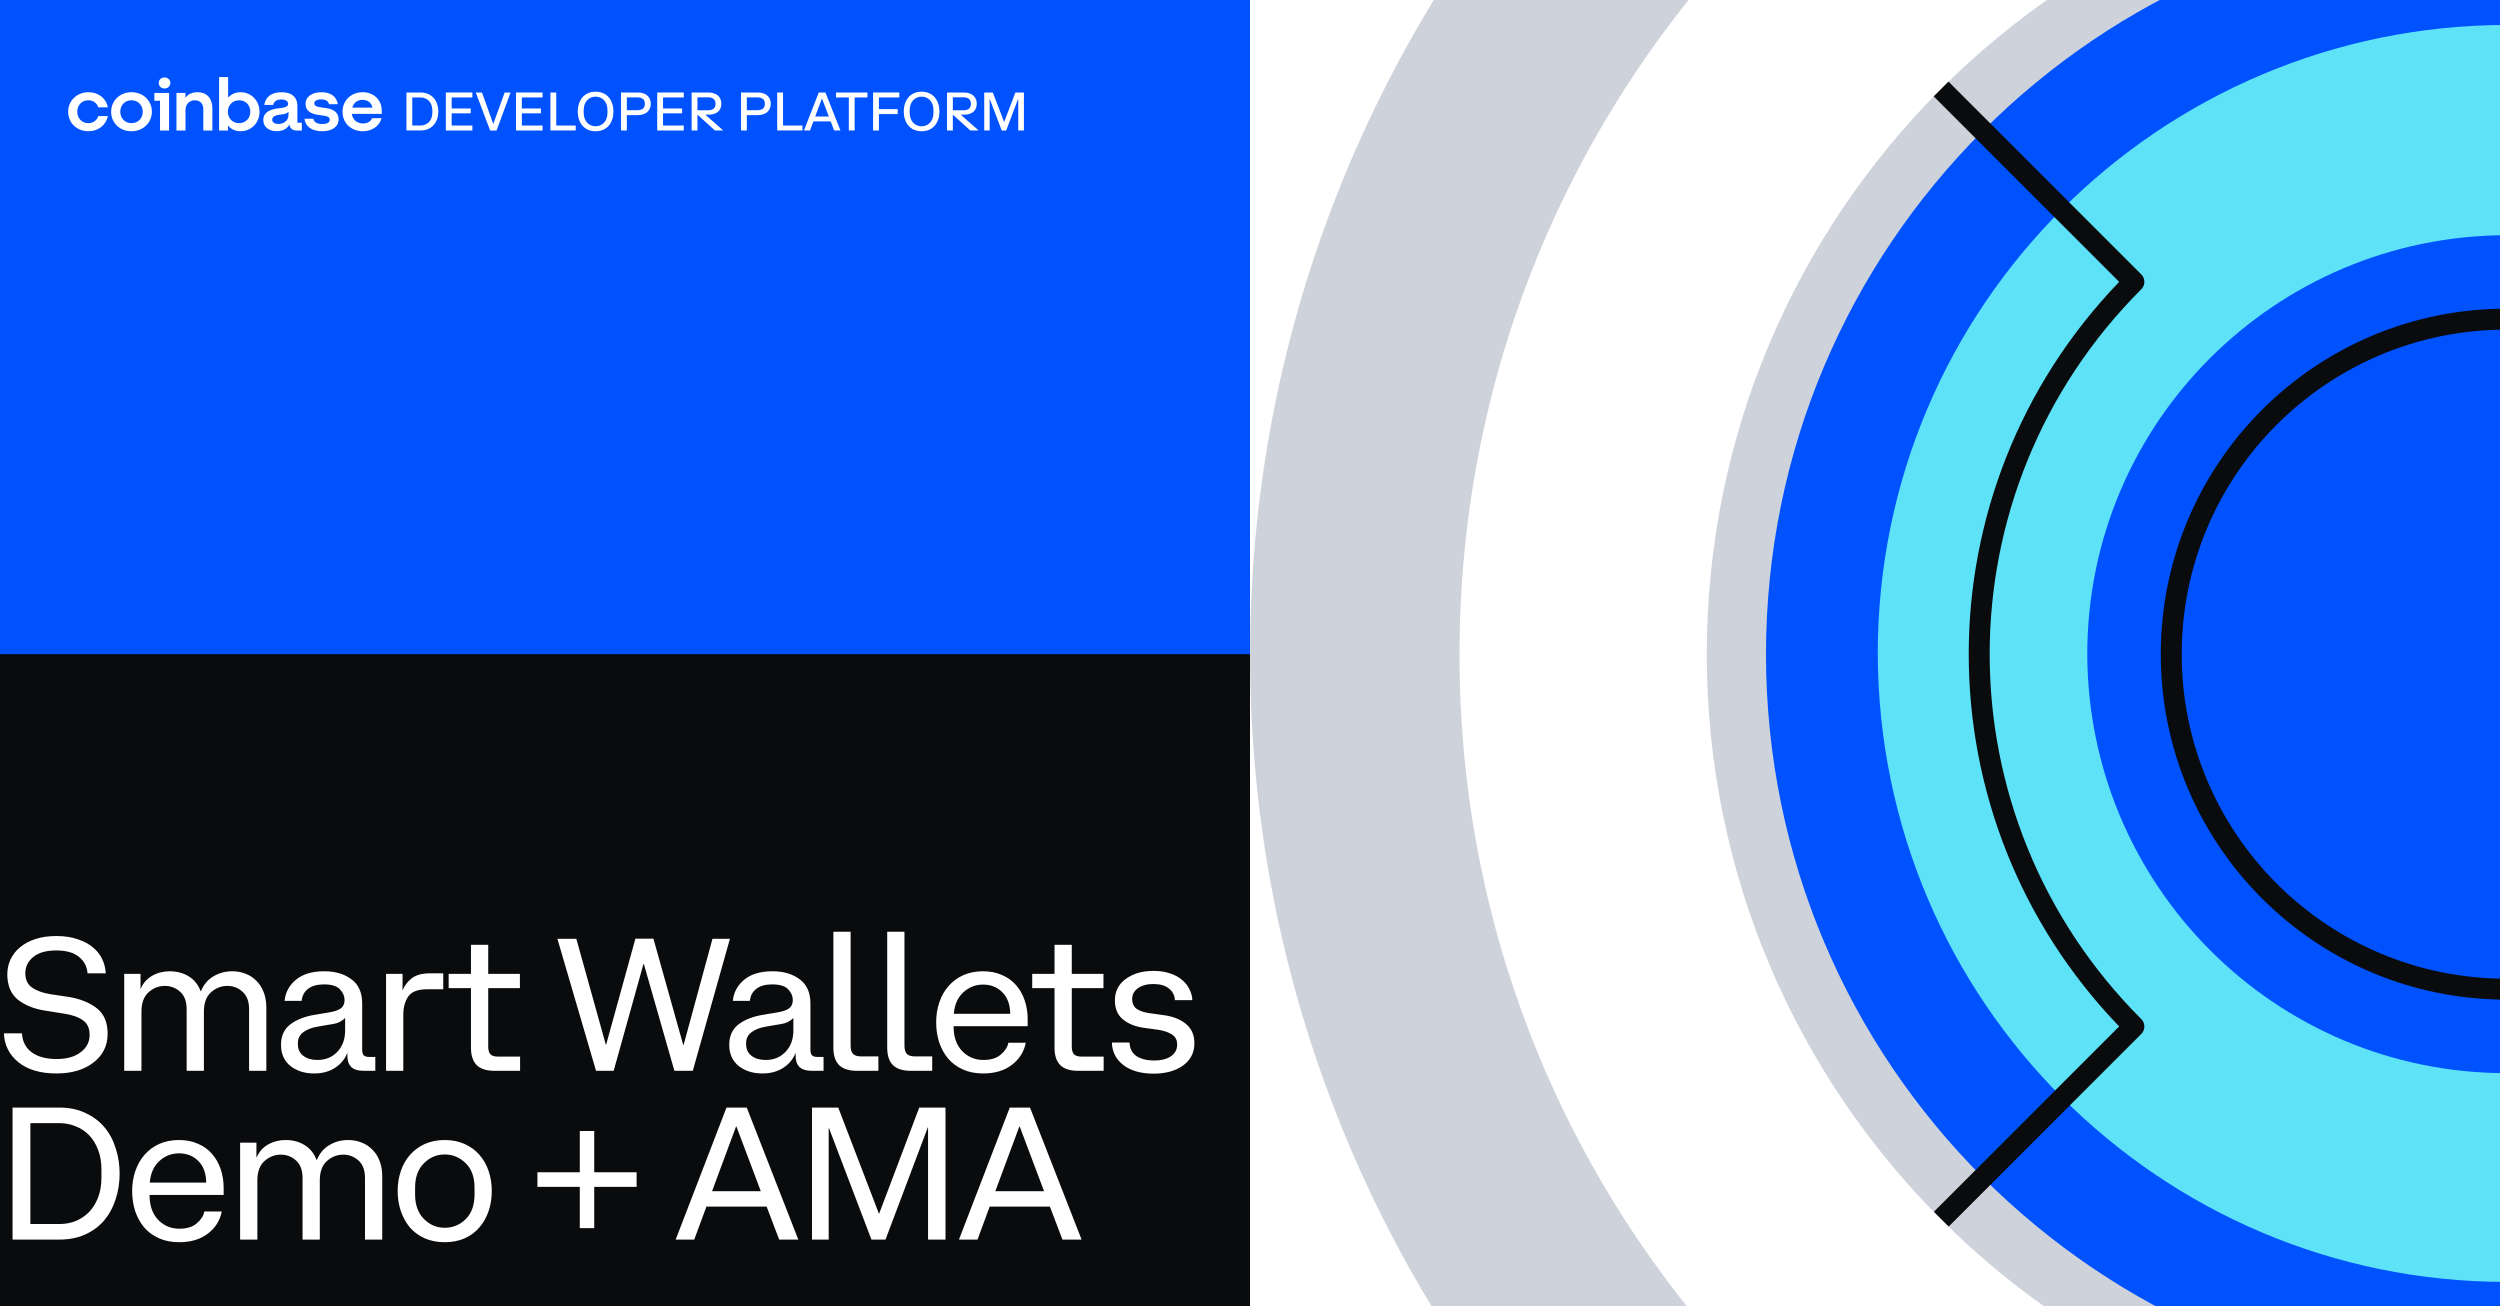
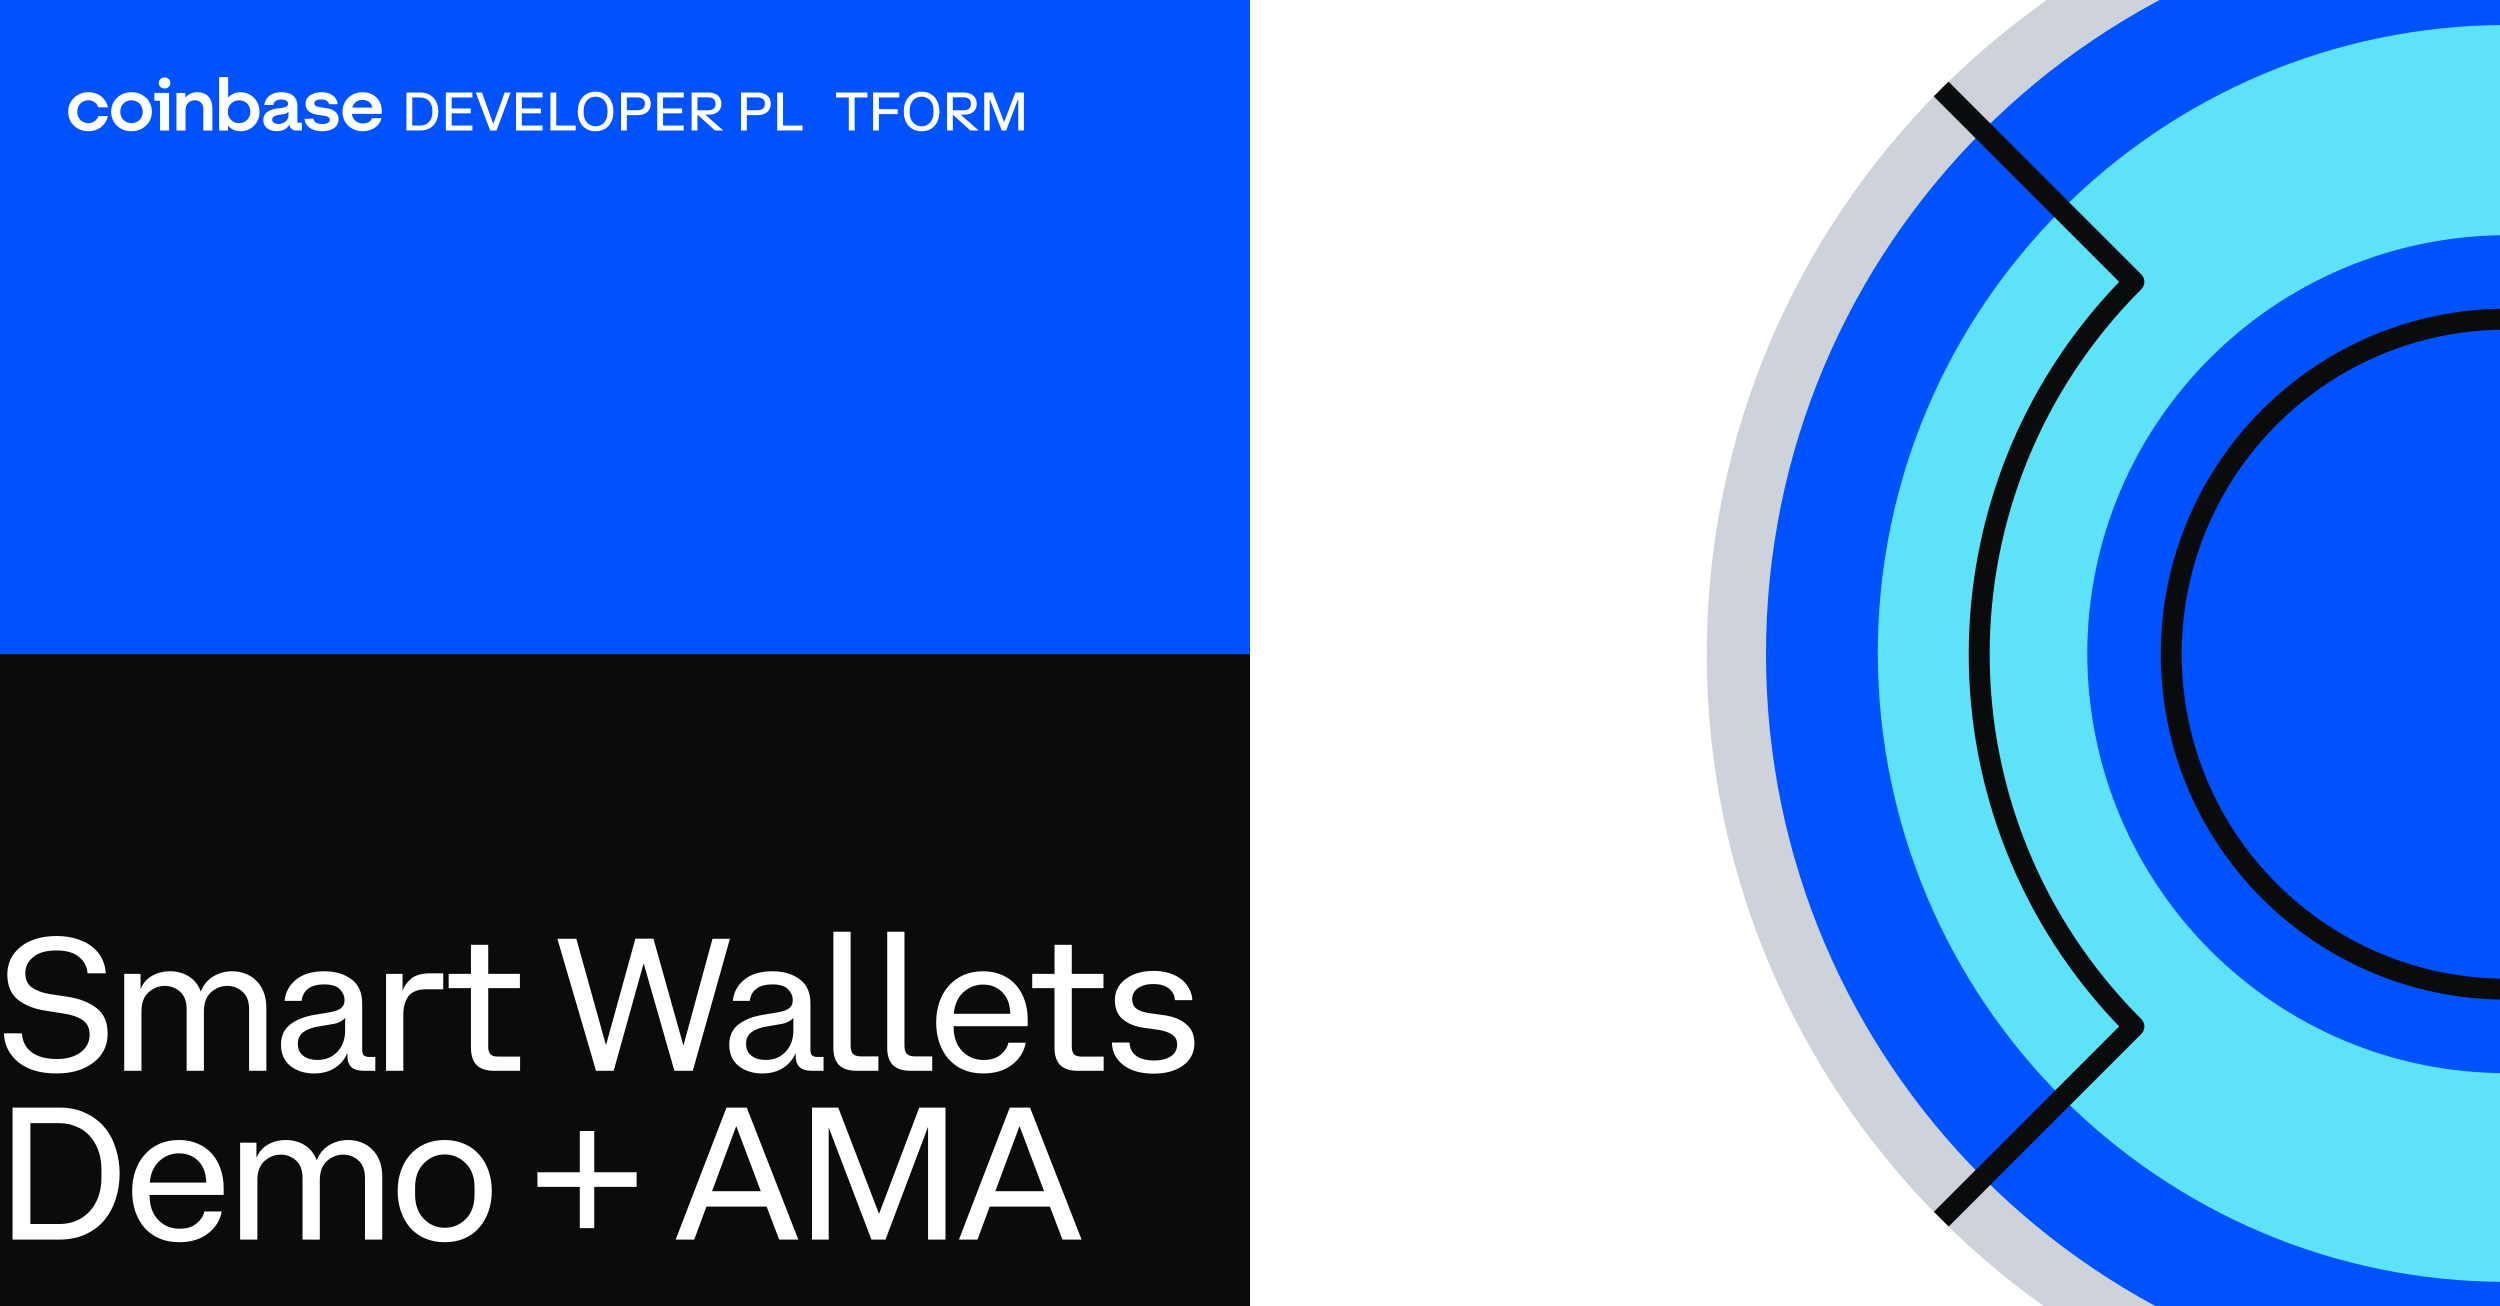
<svg xmlns="http://www.w3.org/2000/svg" fill="none" viewBox="0 0 1200 627">
  <rect x="0" y="0" width="1200" height="627" fill="#333333" stroke="none" />
  <clipPath id="a">
    <path d="m0 0h1200v627h-1200z" />
  </clipPath>
  <clipPath id="b">
    <path d="m32 37h460v26h-460z" />
  </clipPath>
  <clipPath id="c">
    <path d="m0 0h1206v1206h-1206z" transform="matrix(.707 .707 -.707 .707 1203 -538.771)" />
  </clipPath>
  <g clip-path="url(#a)">
    <path d="m0 0h1200v627h-1200z" fill="#0a0b0d" />
    <path d="m0 547h547v600h-547z" fill="#0052ff" transform="matrix(0 -1 1 0 -547 547)" />
    <path d="m0 627h313v600h-313z" fill="#0a0b0d" transform="matrix(0 -1 1 0 -627 627)" />
    <g clip-path="url(#b)" fill="#fff">
      <path d="m42.416 48.132c2.283 0 4.093 1.362 4.777 3.383h4.596c-.835-4.328-4.526-7.26-9.344-7.26-5.461.005-9.736 4.018-9.736 9.387 0 5.37 4.164 9.353 9.741 9.353 4.707 0 8.474-2.932 9.303-7.294h-4.561c-.654 2.026-2.464 3.421-4.742 3.421-3.148 0-5.361-2.336-5.361-5.476 0-3.179 2.172-5.515 5.326-5.515zm72.994-3.872c-2.424 0-4.456.979-5.904 2.617v-9.877h-4.345v25.646h4.274v-2.375c1.449 1.711 3.51 2.724 5.975 2.724 5.215 0 9.162-3.979 9.162-9.353s-4.023-9.382-9.162-9.382zm-.654 14.863c-3.112 0-5.396-2.336-5.396-5.476 0-3.14 2.318-5.515 5.431-5.515 3.148 0 5.361 2.336 5.361 5.515 0 3.135-2.283 5.476-5.396 5.476zm-35.77-21.949c-1.594 0-2.786 1.115-2.786 2.651 0 1.536 1.197 2.651 2.786 2.651s2.786-1.115 2.786-2.651c0-1.536-1.197-2.651-2.786-2.651zm15.786 7.085c-2.826 0-4.672 1.115-5.758 2.685v-2.336h-4.31v18.038h4.345v-9.804c0-2.757 1.81-4.71 4.491-4.71 2.499 0 4.053 1.711 4.053 4.187v10.327h4.345v-10.642c0-4.536-2.424-7.744-7.166-7.744zm-20.674 4.081h2.716v14.306h4.345v-18.038h-7.061zm82.554 3.557-3.189-.456c-1.519-.208-2.604-.698-2.604-1.851 0-1.255 1.413-1.885 3.328-1.885 2.102 0 3.44.872 3.732 2.302h4.199c-.473-3.63-3.369-5.757-7.82-5.757-4.597 0-7.639 2.268-7.639 5.476 0 3.072 1.992 4.851 6.009 5.408l3.189.456c1.559.208 2.424.804 2.424 1.919 0 1.43-1.519 2.026-3.621 2.026-2.569 0-4.018-1.013-4.234-2.549h-4.275c.397 3.523 3.259 6 8.474 6 4.742 0 7.896-2.094 7.896-5.689-.006-3.199-2.289-4.875-5.869-5.399zm-93.563-7.638c-5.466 0-9.741 4.013-9.741 9.387 0 5.374 4.164 9.353 9.741 9.353 5.577 0 9.811-4.047 9.811-9.387 0-5.307-4.164-9.353-9.811-9.353zm.035 14.863c-3.113 0-5.396-2.336-5.396-5.476 0-3.174 2.243-5.515 5.361-5.515 3.148 0 5.431 2.375 5.431 5.515 0 3.14-2.283 5.476-5.396 5.476zm79.622-8.34c0-3.906-2.465-6.523-7.674-6.523-4.924 0-7.674 2.409-8.217 6.106h4.309c.216-1.43 1.378-2.617 3.837-2.617 2.208 0 3.294.94 3.294 2.094 0 1.502-1.991 1.885-4.456 2.127-3.328.349-7.457 1.464-7.457 5.651 0 3.247 2.499 5.341 6.482 5.341 3.113 0 5.069-1.255 6.045-3.247.146 1.778 1.519 2.932 3.44 2.932h2.534v-3.732h-2.137zm-4.275 4.536c0 2.409-2.172 4.187-4.817 4.187-1.63 0-3.008-.664-3.008-2.06 0-1.778 2.208-2.268 4.235-2.476 1.956-.174 3.042-.591 3.585-1.396v1.745zm35.595-11.059c-5.577 0-9.666 4.047-9.666 9.387 0 5.617 4.38 9.353 9.74 9.353 4.528 0 8.078-2.583 8.983-6.247h-4.526c-.654 1.604-2.243 2.51-4.38 2.51-2.787 0-4.888-1.677-5.361-4.604h14.373v-1.604c-.006-5.171-3.913-8.796-9.163-8.796zm-4.964 7.395c.689-2.51 2.645-3.732 4.888-3.732 2.464 0 4.345 1.362 4.778 3.732z" />
      <path d="m472.428 62.637v-18.237h4.116l5.436 14.145h.027l5.383-14.145h4.09v18.237h-2.718v-15.232h-.027l-5.777 15.258h-2.112l-5.78-15.181h-.026v15.155z" />
      <path d="m454.57 62.637v-18.237h8.047c4.012 0 6.228 2.202 6.228 5.388 0 3.212-2.163 5.259-6.096 5.259h-1.61l8.604 7.59h-3.985l-8.392-7.59v7.59zm11.452-12.642v-.311c0-1.839-1.187-2.953-3.483-2.953h-5.173v6.191h5.173c2.296 0 3.483-1.114 3.483-2.927z" />
      <path d="m442.374 63c-5.647 0-8.575-4.274-8.575-9.481 0-5.181 2.928-9.507 8.575-9.507 5.622 0 8.551 4.326 8.551 9.507 0 5.207-2.904 9.481-8.551 9.481zm0-2.383c3.114 0 5.7-2.358 5.7-6.528v-1.166c0-4.171-2.586-6.528-5.7-6.528-3.14 0-5.726 2.357-5.726 6.528v1.166c0 4.171 2.586 6.528 5.726 6.528z" />
      <path d="m419.084 44.4h12.588v2.383h-9.791v5.596h9.025v2.383h-9.025v7.875h-2.797z" />
      <path d="m407.43 46.783h-6.149v-2.383h15.094v2.383h-6.149v15.854h-2.796z" />
-       <path d="m400.404 62.637-1.661-4.352h-8.312l-1.637 4.352h-2.903l7.125-18.237h3.193l7.205 18.237zm-5.884-15.31-3.22 8.601h6.545l-3.272-8.601z" />
      <path d="m373.059 44.4h2.796v15.854h9.342v2.383h-12.138z" />
      <path d="m355.689 62.637v-18.237h8.023c4.011 0 6.254 2.202 6.254 5.414s-2.243 5.44-6.254 5.44h-5.225v7.383zm11.427-12.668v-.311c0-1.787-1.162-2.901-3.484-2.901h-5.145v6.14h5.145c2.322 0 3.484-1.114 3.484-2.927z" />
      <path d="m331.981 62.637v-18.237h8.049c4.01 0 6.228 2.202 6.228 5.388 0 3.212-2.165 5.259-6.096 5.259h-1.61l8.602 7.59h-3.983l-8.392-7.59v7.59zm11.453-12.642v-.311c0-1.839-1.188-2.953-3.483-2.953h-5.172v6.191h5.172c2.295 0 3.483-1.114 3.483-2.927z" />
      <path d="m315.463 44.4h12.745v2.383h-9.948v5.285h9.156v2.332h-9.156v5.855h9.948v2.383h-12.745z" />
      <path d="m298.093 62.637v-18.237h8.022c4.012 0 6.255 2.202 6.255 5.414s-2.243 5.44-6.255 5.44h-5.224v7.383zm11.426-12.668v-.311c0-1.787-1.161-2.901-3.482-2.901h-5.146v6.14h5.146c2.321 0 3.482-1.114 3.482-2.927z" />
      <path d="m285.899 63c-5.647 0-8.577-4.274-8.577-9.481 0-5.181 2.93-9.507 8.577-9.507 5.621 0 8.551 4.326 8.551 9.507 0 5.207-2.904 9.481-8.551 9.481zm0-2.383c3.114 0 5.7-2.358 5.7-6.528v-1.166c0-4.171-2.586-6.528-5.7-6.528-3.14 0-5.726 2.357-5.726 6.528v1.166c0 4.171 2.586 6.528 5.726 6.528z" />
      <path d="m264.207 44.4h2.796v15.854h9.342v2.383h-12.138z" />
      <path d="m247.687 44.4h12.746v2.383h-9.948v5.285h9.156v2.332h-9.156v5.855h9.948v2.383h-12.746z" />
      <path d="m235.274 62.663-6.913-18.263h2.982l5.41 15.025h.051l5.437-15.025h2.85l-6.756 18.263z" />
      <path d="m214.007 44.4h12.745v2.383h-9.949v5.285h9.157v2.332h-9.157v5.855h9.949v2.383h-12.745z" />
      <path d="m201.819 44.4c5.622 0 8.577 4.145 8.577 9.119 0 5-2.928 9.119-8.577 9.119h-6.728v-18.237zm0 2.383h-3.931v13.471h3.931c3.114 0 5.7-2.202 5.7-6.14v-1.192c0-3.938-2.586-6.14-5.7-6.14z" />
    </g>
    <path d="m600 0h600v627h-600z" fill="#fff" />
    <g clip-path="url(#c)">
      <path d="m1806.34 314c-.36-332.936-270.4-602.98-603.34-603.335l.01 40.506c310.55.007 562.82 252.282 562.82 562.828 0 310.436-252.09 562.642-562.49 562.829l.02 40.152c333.29 0 602.98-269.688 602.98-602.98z" fill="#ced2db" />
      <path d="m1705.42 313.999c.36-277.506-224.56-502.424-502.42-502.424v201.111c166.29 0 301.31 135.022 301.67 301.668 0 166.29-135.03 301.312-301.67 301.668v200.401c277.51.356 502.42-224.563 502.42-502.424z" fill="#ced2db" />
      <path clip-rule="evenodd" d="m1638.54 308.926c-2.72-237.934-196.97-430.499-435.54-430.499v-10.05c245.81 0 445.62 199.808 445.62 445.623 0 1.341-.53 2.626-1.49 3.57-.95.944-2.24 1.468-3.58 1.455l-138.67-1.331-.6-10.056z" fill="#0a0b0d" fill-rule="evenodd" />
-       <path d="m600.021 314.356c0 333.291 269.688 602.98 602.979 602.98v-100.912c-277.861 0-502.779-224.918-502.424-502.424 0-277.861 224.918-502.779 502.424-502.424v-100.911c-332.935.356-602.979 270.4-602.979 603.691z" fill="#ced2db" />
      <path d="m1203 697.747c-211.771 0-383.747-171.976-383.747-383.747s171.976-383.747 383.747-383.747z" fill="#ced2db" />
      <path d="m1203 669.321c-196.14 0-355.321-159.184-355.321-355.321s159.181-355.321 355.321-355.321z" fill="#0052ff" />
      <path d="m1203 615.312c-166.29 0-301.312-135.022-301.668-301.667 0-166.291 135.018-301.313 301.668-301.668z" fill="#5de2f8" />
      <path d="m1203 112.888c110.86 0 200.76 89.896 201.11 201.112 0 110.86-89.89 200.756-201.11 201.112 0-161.316 0-292.074 0-402.224z" fill="#ffd200" />
      <path d="m1203 515.112c-110.86 0-200.76-89.896-201.11-201.112 0-110.86 89.89-200.756 201.11-201.112z" fill="#0052ff" />
      <g clip-rule="evenodd" fill="#0a0b0d" fill-rule="evenodd">
        <path d="m1202.99 158.221c-86.03 0-155.77 69.742-155.77 155.774 0 86.031 69.74 155.773 155.77 155.773 86.04 0 155.78-69.742 155.78-155.773 0-86.032-69.74-155.774-155.78-155.774zm-165.82 155.774c0-91.582 74.24-165.824 165.82-165.824 91.59 0 165.83 74.242 165.83 165.824 0 91.581-74.24 165.823-165.83 165.823-91.58 0-165.82-74.242-165.82-165.823z" />
        <path d="m1017.2 135.307-89.037-89.038 7.106-7.106 92.561 92.558c1.96 1.963 1.96 5.144 0 7.107-48.42 48.417-72.793 111.794-72.793 175.173s24.373 126.756 72.793 175.173c1.96 1.963 1.96 5.144 0 7.107l-92.463 92.459-7.106-7.106 88.939-88.94c-48.024-49.885-72.213-114.29-72.213-178.693s24.189-128.808 72.213-178.693z" />
        <path d="m1419.47 523.918 96.6 98.174c1.93 1.967 1.92 5.127-.03 7.078-43.49 43.489-93.8 75.83-147.33 97.744l-.04.013c-52.81 21.197-109.22 32.337-165.64 32.696l-.06-10.05c55.14-.351 110.3-11.239 161.95-31.966 50.9-20.841 98.79-51.306 140.47-92.039l-93.03-94.543z" />
      </g>
    </g>
    <path d="m27.09 515.26c-7.74 0-13.83-1.8-18.27-5.4-4.44-3.66-6.75-8.28-6.93-13.86h8.64c.24 3.96 1.83 7.02 4.77 9.18 2.94 2.1 6.9 3.15 11.88 3.15 4.86 0 8.7-1.08 11.52-3.24 2.88-2.16 4.32-4.95 4.32-8.37 0-3.12-1.05-5.43-3.15-6.93-2.1-1.56-5.13-2.64-9.09-3.24l-9-1.44c-5.28-.78-9.66-2.52-13.14-5.22-3.42-2.76-5.13-6.84-5.13-12.24 0-2.52.51-4.89 1.53-7.11 1.08-2.28 2.61-4.23 4.59-5.85 1.98-1.68 4.44-3 7.38-3.96s6.3-1.44 10.08-1.44c3.84 0 7.23.51 10.17 1.53 2.94.96 5.37 2.25 7.29 3.87 1.98 1.62 3.48 3.51 4.5 5.67s1.59 4.44 1.71 6.84h-8.73c-.24-3.18-1.59-5.79-4.05-7.83-2.46-2.1-6.12-3.15-10.98-3.15s-8.55 1.05-11.07 3.15-3.78 4.68-3.78 7.74c0 3.12 1.08 5.43 3.24 6.93s5.04 2.55 8.64 3.15l9 1.35c5.46.9 9.93 2.7 13.41 5.4s5.22 6.78 5.22 12.24c0 5.76-2.28 10.38-6.84 13.86-4.5 3.48-10.41 5.22-17.73 5.22zm32.532-1.26v-46.53h7.83v7.11h.09c1.2-2.76 3.03-4.83 5.49-6.21 2.52-1.44 5.34-2.16 8.46-2.16 3.42 0 6.45.81 9.09 2.43s4.56 4.02 5.76 7.2h.09c1.32-3.24 3.33-5.64 6.03-7.2 2.7-1.62 5.7-2.43 9-2.43 2.28 0 4.41.39 6.39 1.17 2.04.78 3.78 1.92 5.22 3.42 1.5 1.44 2.67 3.27 3.51 5.49.84 2.16 1.26 4.65 1.26 7.47v30.24h-8.28v-29.52c0-3.78-1.05-6.6-3.15-8.46s-4.53-2.79-7.29-2.79c-2.94 0-5.55 1.02-7.83 3.06-2.28 2.04-3.42 5.13-3.42 9.27v28.44h-8.28v-29.52c0-3.78-1.05-6.6-3.15-8.46s-4.53-2.79-7.29-2.79c-2.94 0-5.55 1.02-7.83 3.06s-3.42 5.13-3.42 9.27v28.44zm76.969-33.57c.42-4.14 2.25-7.53 5.49-10.17 3.24-2.7 7.77-4.05 13.59-4.05 5.28 0 9.63 1.29 13.05 3.87 3.42 2.52 5.13 6.39 5.13 11.61v22.05c0 1.44.27 2.4.81 2.88.6.48 1.47.72 2.61.72h2.88v6.66h-5.31c-2.94 0-5.04-.63-6.3-1.89-1.26-1.32-1.86-3.21-1.8-5.67v-.9h-.09c-1.14 2.88-3.09 5.22-5.85 7.02s-6.09 2.7-9.99 2.7c-4.56 0-8.37-1.2-11.43-3.6-3-2.46-4.5-5.85-4.5-10.17 0-4.26 1.5-7.53 4.5-9.81s6.93-3.81 11.79-4.59l7.02-1.17c2.4-.42 4.2-1.05 5.4-1.89 1.2-.9 1.8-2.25 1.8-4.05 0-1.86-.75-3.57-2.25-5.13-1.44-1.56-3.99-2.34-7.65-2.34-3.3 0-5.85.72-7.65 2.16-1.8 1.38-2.82 3.3-3.06 5.76zm29.07 14.22v-6.12c-.42.6-1.17 1.2-2.25 1.8-1.02.6-2.34 1.02-3.96 1.26l-6.84 1.17c-2.94.48-5.28 1.38-7.02 2.7-1.74 1.26-2.61 3-2.61 5.22v.54c0 2.4.87 4.26 2.61 5.58s3.99 1.98 6.75 1.98c3.9 0 7.08-1.29 9.54-3.87 2.52-2.64 3.78-6.06 3.78-10.26zm19.645 19.35v-46.53h7.92v7.83h.09c.72-2.04 2.1-3.9 4.14-5.58s5.04-2.52 9-2.52h6.3v7.65h-7.83c-4.38 0-7.38 1.17-9 3.51-1.56 2.34-2.34 5.22-2.34 8.64v27zm30.051-46.53h10.71v-13.95h8.28v13.95h15.21v6.84h-15.21v28.08c0 1.68.36 2.91 1.08 3.69.72.72 1.92 1.08 3.6 1.08h10.62v6.84h-12.15c-3.96 0-6.87-.93-8.73-2.79-1.8-1.86-2.7-4.62-2.7-8.28v-28.62h-10.71zm52.201-16.83h9.09l14.13 50.76h.18l14.04-50.85h8.64l14.31 51.03h.18l13.86-50.94h8.37l-17.82 63.36h-8.82l-14.67-51.3h-.18l-14.31 51.3h-8.46zm84.189 29.79c.42-4.14 2.25-7.53 5.49-10.17 3.24-2.7 7.77-4.05 13.59-4.05 5.28 0 9.63 1.29 13.05 3.87 3.42 2.52 5.13 6.39 5.13 11.61v22.05c0 1.44.27 2.4.81 2.88.6.48 1.47.72 2.61.72h2.88v6.66h-5.31c-2.94 0-5.04-.63-6.3-1.89-1.26-1.32-1.86-3.21-1.8-5.67v-.9h-.09c-1.14 2.88-3.09 5.22-5.85 7.02s-6.09 2.7-9.99 2.7c-4.56 0-8.37-1.2-11.43-3.6-3-2.46-4.5-5.85-4.5-10.17 0-4.26 1.5-7.53 4.5-9.81s6.93-3.81 11.79-4.59l7.02-1.17c2.4-.42 4.2-1.05 5.4-1.89 1.2-.9 1.8-2.25 1.8-4.05 0-1.86-.75-3.57-2.25-5.13-1.44-1.56-3.99-2.34-7.65-2.34-3.3 0-5.85.72-7.65 2.16-1.8 1.38-2.82 3.3-3.06 5.76zm29.07 14.22v-6.12c-.42.6-1.17 1.2-2.25 1.8-1.02.6-2.34 1.02-3.96 1.26l-6.84 1.17c-2.94.48-5.28 1.38-7.02 2.7-1.74 1.26-2.61 3-2.61 5.22v.54c0 2.4.87 4.26 2.61 5.58s3.99 1.98 6.75 1.98c3.9 0 7.08-1.29 9.54-3.87 2.52-2.64 3.78-6.06 3.78-10.26zm19.206 8.28v-55.71h8.28v54.72c0 1.8.39 3.12 1.17 3.96.78.78 2.07 1.17 3.87 1.17h8.28v6.93h-10.17c-3.96 0-6.87-.93-8.73-2.79-1.8-1.86-2.7-4.62-2.7-8.28zm25.839 0v-55.71h8.28v54.72c0 1.8.39 3.12 1.17 3.96.78.78 2.07 1.17 3.87 1.17h8.28v6.93h-10.17c-3.96 0-6.87-.93-8.73-2.79-1.8-1.86-2.7-4.62-2.7-8.28zm46.09 12.33c-3.66 0-6.9-.63-9.72-1.89s-5.19-3-7.11-5.22c-1.86-2.22-3.3-4.83-4.32-7.83-.96-3-1.44-6.21-1.44-9.63s.51-6.63 1.53-9.63 2.49-5.58 4.41-7.74c1.92-2.22 4.26-3.96 7.02-5.22 2.82-1.26 6-1.89 9.54-1.89 3.42 0 6.45.6 9.09 1.8 2.7 1.14 4.95 2.76 6.75 4.86 1.8 2.04 3.18 4.47 4.14 7.29s1.44 5.85 1.44 9.09v3.33h-35.55v.27c0 4.86 1.35 8.73 4.05 11.61 2.76 2.88 6.18 4.32 10.26 4.32 3.6 0 6.39-.87 8.37-2.61 2.04-1.74 3.24-3.63 3.6-5.67h8.37c-.84 4.32-3.06 7.86-6.66 10.62s-8.19 4.14-13.77 4.14zm-.09-42.66c-3.66 0-6.84 1.26-9.54 3.78-2.64 2.46-4.14 5.88-4.5 10.26h27.09c-.06-4.44-1.32-7.89-3.78-10.35s-5.55-3.69-9.27-3.69zm23.603-5.13h10.71v-13.95h8.28v13.95h15.21v6.84h-15.21v28.08c0 1.68.36 2.91 1.08 3.69.72.72 1.92 1.08 3.6 1.08h10.62v6.84h-12.15c-3.96 0-6.87-.93-8.73-2.79-1.8-1.86-2.7-4.62-2.7-8.28v-28.62h-10.71zm38.247 32.94h8.46c.12 2.94 1.26 5.13 3.42 6.57 2.22 1.38 5.04 2.07 8.46 2.07 3.24 0 5.88-.66 7.92-1.98 2.04-1.38 3.06-3.27 3.06-5.67 0-2.22-.84-3.84-2.52-4.86-1.62-1.08-3.84-1.83-6.66-2.25l-7.11-.99c-4.02-.6-7.29-1.95-9.81-4.05s-3.78-5.13-3.78-9.09c0-4.32 1.74-7.74 5.22-10.26 3.48-2.58 7.92-3.87 13.32-3.87 2.94 0 5.55.39 7.83 1.17 2.28.72 4.2 1.74 5.76 3.06 1.56 1.26 2.76 2.76 3.6 4.5.9 1.68 1.38 3.45 1.44 5.31h-8.37c-.12-2.34-1.08-4.2-2.88-5.58-1.74-1.44-4.23-2.16-7.47-2.16-3.12 0-5.61.69-7.47 2.07-1.8 1.32-2.7 3.03-2.7 5.13 0 1.98.66 3.51 1.98 4.59 1.38 1.02 3.39 1.74 6.03 2.16l7.11.99c4.5.6 8.07 2.01 10.71 4.23 2.7 2.22 4.05 5.31 4.05 9.27 0 4.5-1.83 8.07-5.49 10.71-3.66 2.58-8.34 3.87-14.04 3.87-6.06 0-10.89-1.35-14.49-4.05-3.6-2.76-5.46-6.39-5.58-10.89zm-505.182 31.23c4.74 0 8.91.87 12.51 2.61 3.66 1.68 6.69 3.96 9.09 6.84 2.4 2.82 4.2 6.18 5.4 10.08 1.26 3.84 1.89 7.89 1.89 12.15 0 4.32-.63 8.4-1.89 12.24-1.2 3.84-3 7.2-5.4 10.08s-5.43 5.16-9.09 6.84c-3.6 1.68-7.77 2.52-12.51 2.52h-22.5v-63.36zm0 7.47h-13.95v48.42h13.95c2.76 0 5.37-.48 7.83-1.44 2.46-1.02 4.59-2.46 6.39-4.32s3.24-4.17 4.32-6.93c1.08-2.82 1.62-6 1.62-9.54v-3.96c0-3.54-.54-6.69-1.62-9.45-1.08-2.82-2.52-5.16-4.32-7.02s-3.93-3.27-6.39-4.23c-2.46-1.02-5.07-1.53-7.83-1.53zm57.495 57.15c-3.66 0-6.9-.63-9.72-1.89s-5.19-3-7.11-5.22c-1.86-2.22-3.3-4.83-4.32-7.83-.96-3-1.44-6.21-1.44-9.63s.51-6.63 1.53-9.63 2.49-5.58 4.41-7.74c1.92-2.22 4.26-3.96 7.02-5.22 2.82-1.26 6-1.89 9.54-1.89 3.42 0 6.45.6 9.09 1.8 2.7 1.14 4.95 2.76 6.75 4.86 1.8 2.04 3.18 4.47 4.14 7.29s1.44 5.85 1.44 9.09v3.33h-35.55v.27c0 4.86 1.35 8.73 4.05 11.61 2.76 2.88 6.18 4.32 10.26 4.32 3.6 0 6.39-.87 8.37-2.61 2.04-1.74 3.24-3.63 3.6-5.67h8.37c-.84 4.32-3.06 7.86-6.66 10.62-3.6 2.76-8.19 4.14-13.77 4.14zm-.09-42.66c-3.66 0-6.84 1.26-9.54 3.78-2.64 2.46-4.14 5.88-4.5 10.26h27.09c-.06-4.44-1.32-7.89-3.78-10.35s-5.55-3.69-9.27-3.69zm29.323 41.4v-46.53h7.83v7.11h.09c1.2-2.76 3.03-4.83 5.49-6.21 2.52-1.44 5.34-2.16 8.46-2.16 3.42 0 6.45.81 9.09 2.43s4.56 4.02 5.76 7.2h.09c1.32-3.24 3.33-5.64 6.03-7.2 2.7-1.62 5.7-2.43 9-2.43 2.28 0 4.41.39 6.39 1.17 2.04.78 3.78 1.92 5.22 3.42 1.5 1.44 2.67 3.27 3.51 5.49.84 2.16 1.26 4.65 1.26 7.47v30.24h-8.28v-29.52c0-3.78-1.05-6.6-3.15-8.46s-4.53-2.79-7.29-2.79c-2.94 0-5.55 1.02-7.83 3.06s-3.42 5.13-3.42 9.27v28.44h-8.28v-29.52c0-3.78-1.05-6.6-3.15-8.46s-4.53-2.79-7.29-2.79c-2.94 0-5.55 1.02-7.83 3.06s-3.42 5.13-3.42 9.27v28.44zm98.209 1.26c-3.6 0-6.81-.63-9.63-1.89s-5.19-3-7.11-5.22c-1.86-2.22-3.3-4.83-4.32-7.83s-1.53-6.21-1.53-9.63.51-6.63 1.53-9.63 2.49-5.58 4.41-7.74c1.98-2.22 4.35-3.96 7.11-5.22 2.82-1.26 6-1.89 9.54-1.89s6.72.63 9.54 1.89 5.19 3 7.11 5.22c1.92 2.16 3.39 4.74 4.41 7.74s1.53 6.21 1.53 9.63-.51 6.63-1.53 9.63-2.49 5.61-4.41 7.83c-1.86 2.22-4.2 3.96-7.02 5.22s-6.03 1.89-9.63 1.89zm14.31-22.86v-3.42c0-4.98-1.41-8.85-4.23-11.61-2.82-2.82-6.18-4.23-10.08-4.23s-7.26 1.44-10.08 4.32c-2.76 2.82-4.14 6.66-4.14 11.52v3.42c0 4.86 1.38 8.73 4.14 11.61 2.82 2.88 6.18 4.32 10.08 4.32s7.26-1.38 10.08-4.14c2.82-2.82 4.23-6.75 4.23-11.79zm30.188-3.69v-7.02h20.34v-19.8h6.93v19.8h20.34v7.02h-20.34v19.8h-6.93v-19.8zm116.045 25.29-6.03-15.84h-28.89l-5.85 15.84h-8.91l24.39-63.36h9.72l24.75 63.36zm-20.7-54.27-11.52 31.05h23.4l-11.7-31.05zm36.451 54.27v-63.36h12.6l19.53 50.94h.09l19.26-50.94h12.6v63.36h-8.37v-53.91h-.09l-20.34 53.91h-6.75l-20.43-53.64h-.09v53.64zm120.216 0-6.03-15.84h-28.89l-5.85 15.84h-8.91l24.39-63.36h9.72l24.75 63.36zm-20.7-54.27-11.52 31.05h23.4l-11.7-31.05z" fill="#fff" />
  </g>
</svg>